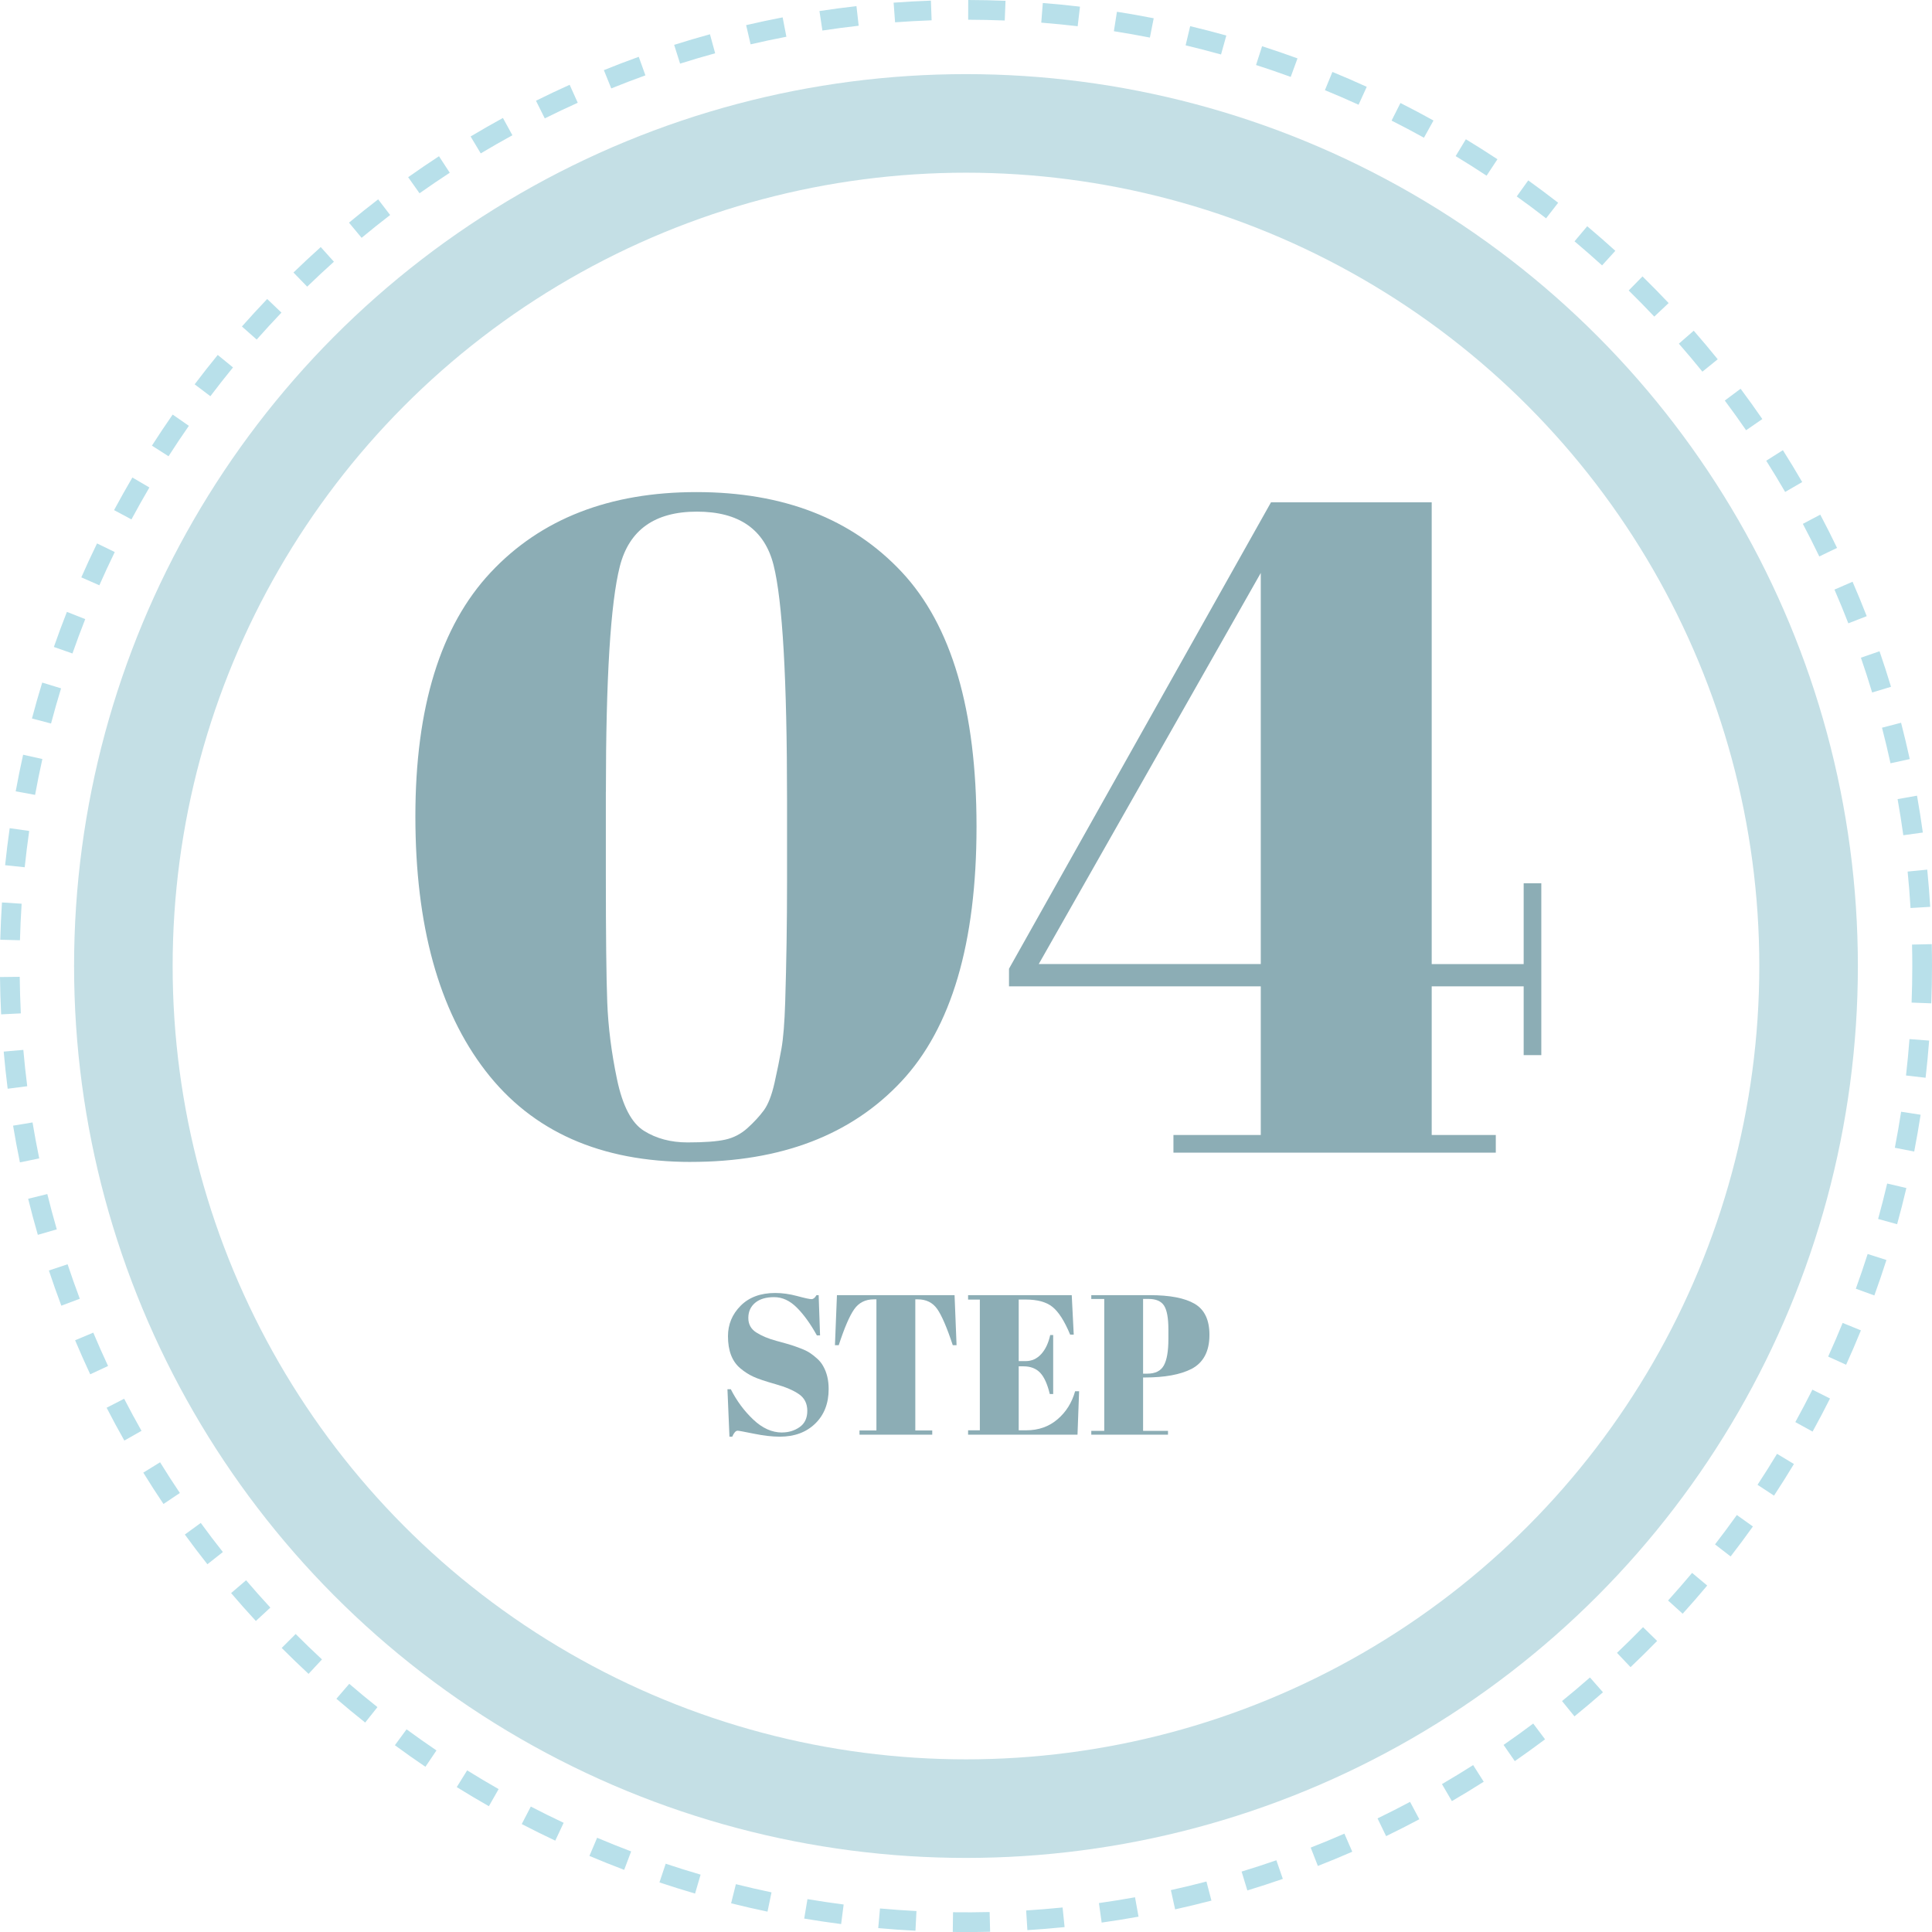
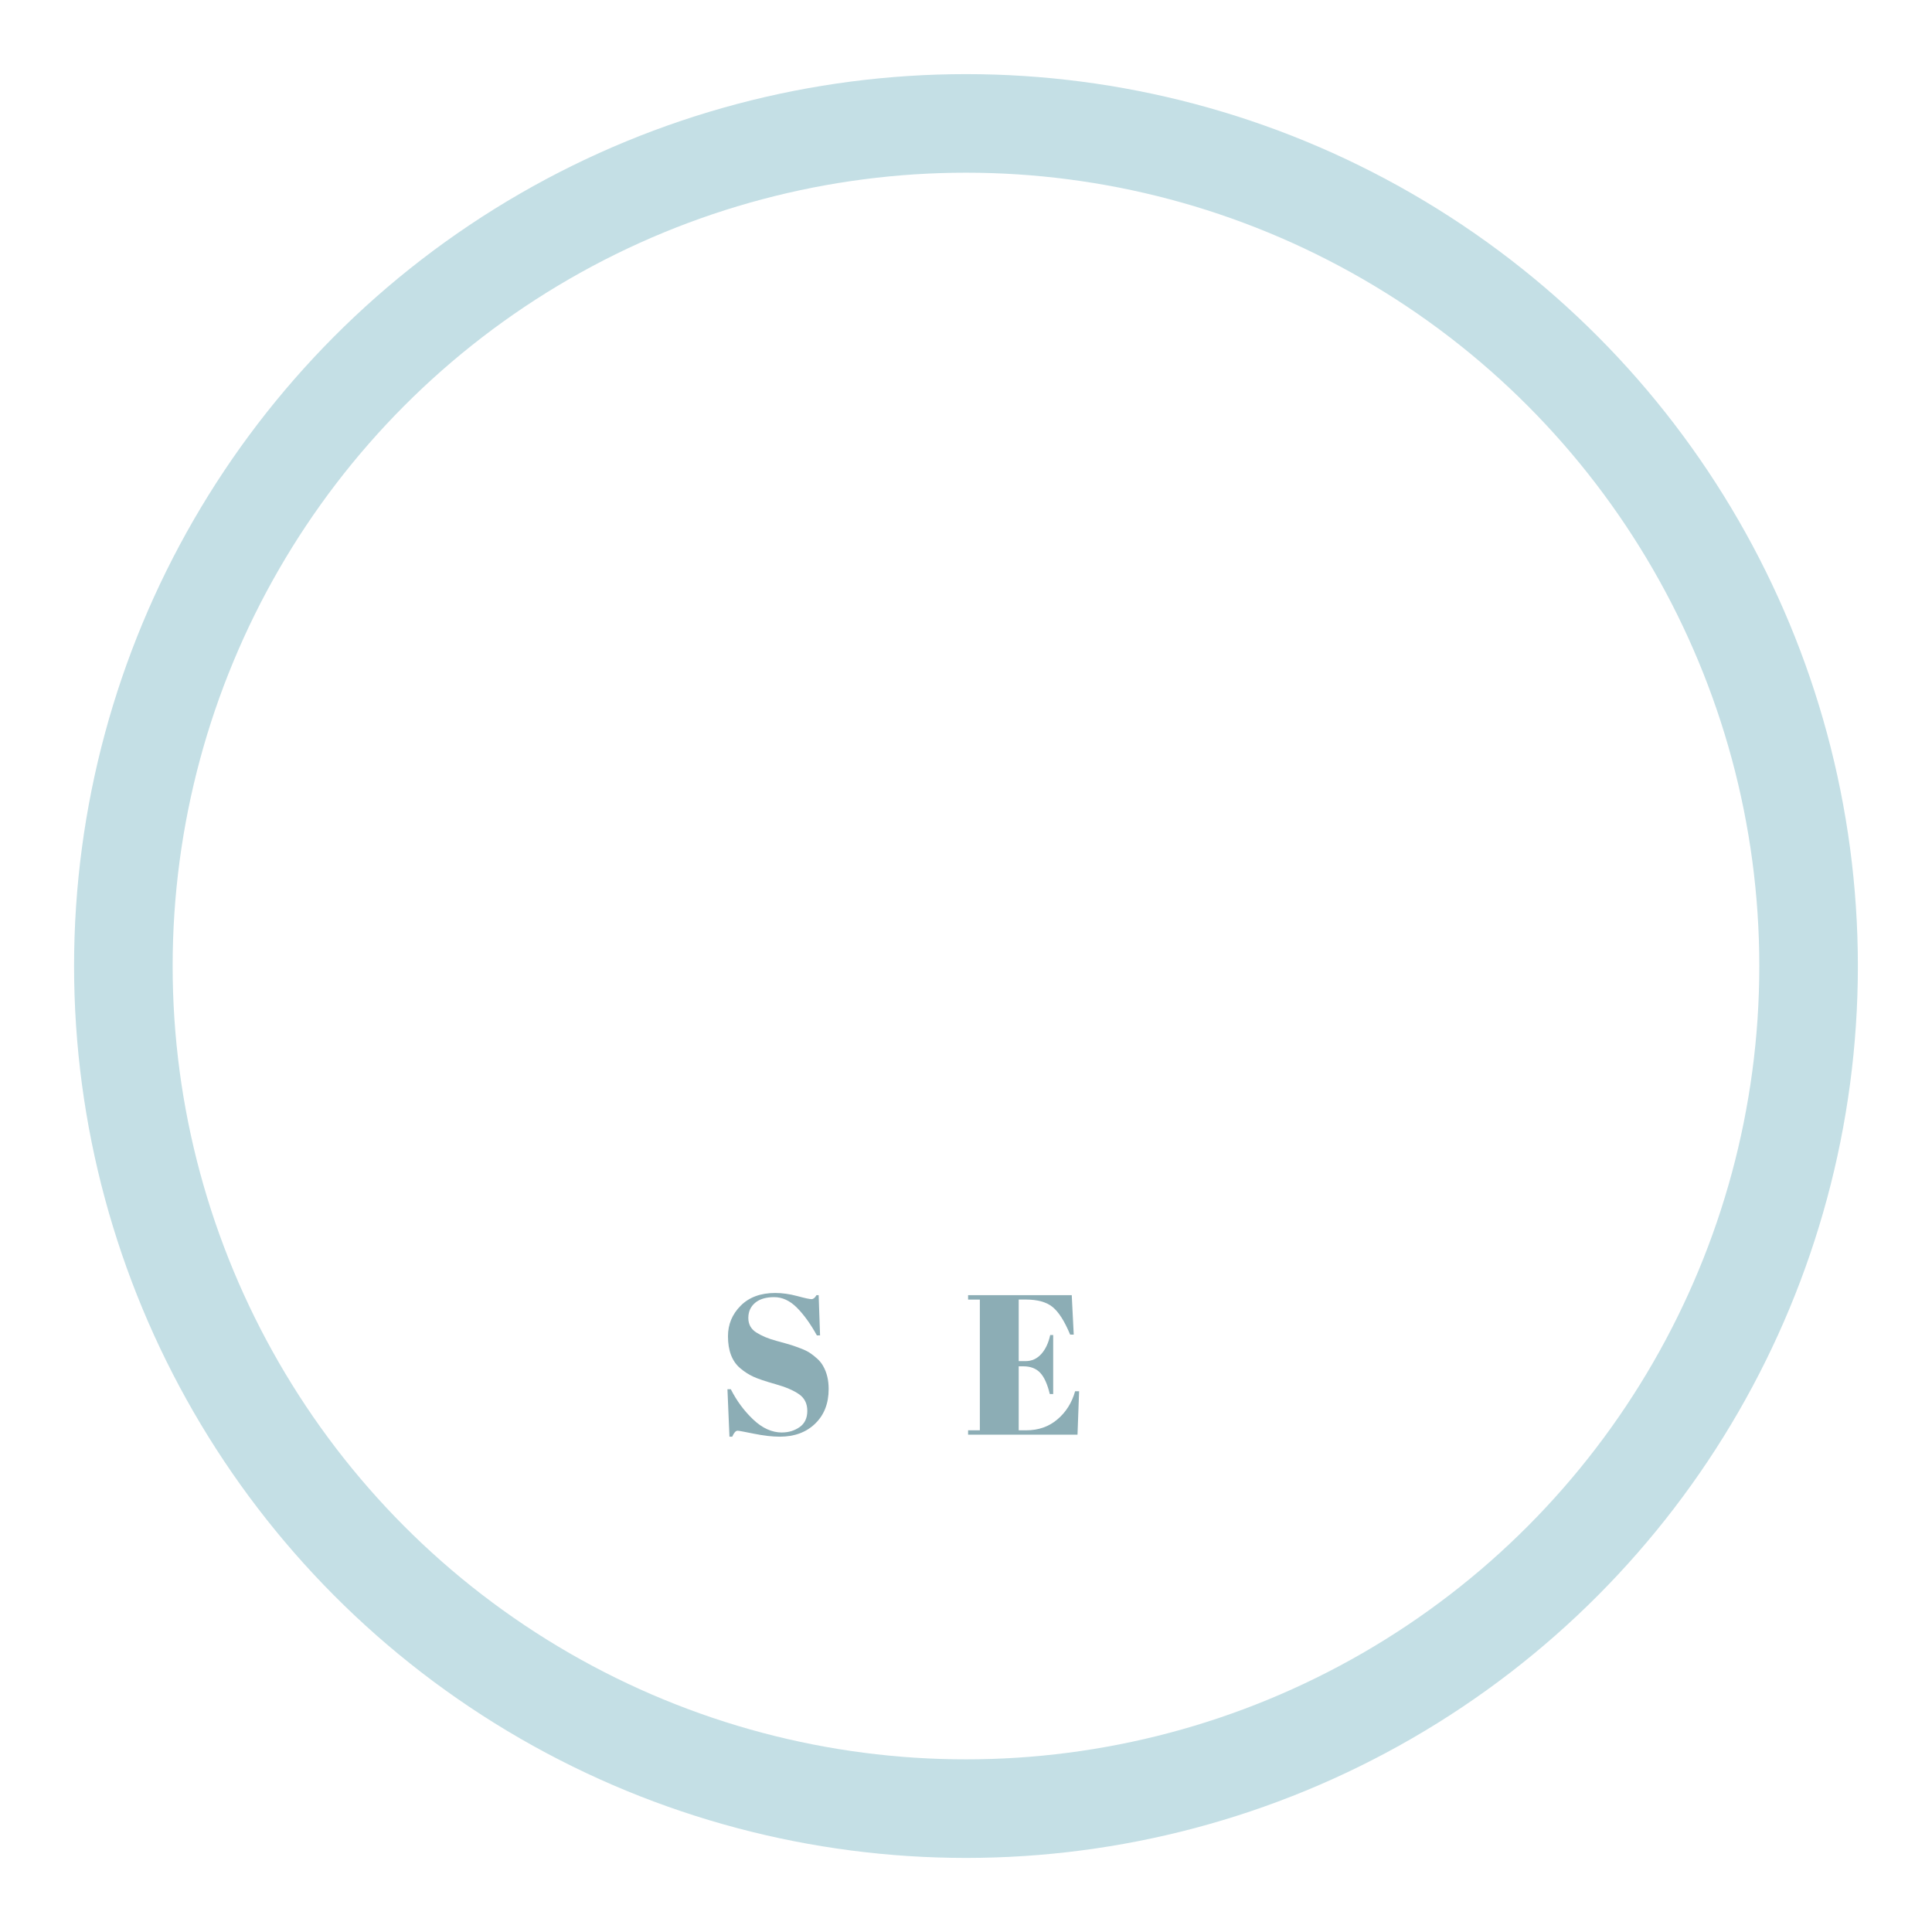
<svg xmlns="http://www.w3.org/2000/svg" id="Livello_2" viewBox="0 0 784 784.02">
  <defs>
    <style>.cls-1{fill:#8cadb5;}.cls-1,.cls-2{stroke-width:0px;}.cls-2{fill:#b8e0ea;}.cls-3{fill:none;stroke:#c4dfe5;stroke-miterlimit:10;stroke-width:40px;}</style>
  </defs>
  <g id="Livello_1-2">
-     <path class="cls-1" d="M280.34,471.51c-36.57,0-64.34-12.31-83.32-36.95-18.98-24.63-28.46-59.06-28.46-103.3s10.18-77.22,30.54-98.96c20.36-21.74,48.19-32.61,83.5-32.61s63.08,10.81,83.32,32.42c20.23,21.62,30.35,56.05,30.35,103.3s-10.18,81.75-30.54,103.48c-20.36,21.74-48.82,32.61-85.39,32.61ZM245.85,321.47v33.55c0,24.38.19,41.6.57,51.65.38,10.06,1.7,20.49,3.96,31.29,2.26,10.81,5.9,17.78,10.93,20.92,5.02,3.15,10.93,4.71,17.72,4.71s11.88-.38,15.27-1.13c3.39-.75,6.41-2.32,9.05-4.71,2.64-2.39,4.84-4.77,6.6-7.16,1.76-2.39,3.2-6.09,4.34-11.12,1.13-5.02,2.07-9.67,2.83-13.95.75-4.27,1.25-10.56,1.51-18.85.5-16.08.75-32.29.75-48.63v-33.17c0-49.26-1.83-81.11-5.47-95.57-3.65-14.45-14.01-21.68-31.1-21.68s-27.52,7.42-31.29,22.24c-3.77,14.83-5.65,45.37-5.65,91.61Z" />
-     <path class="cls-1" d="M476.18,467.74v-7.16h35.44v-60.32h-102.17v-7.16l106.31-189.25h65.22v187.37h37.32v-32.8h7.16v69.74h-7.16v-27.9h-37.32v60.32h26.01v7.16h-130.82ZM421.52,391.21h90.1v-158.71l-90.1,158.71Z" />
    <path class="cls-1" d="M317.33,581.29c2.7,0,5.08-.73,7.16-2.18,2.07-1.46,3.11-3.65,3.11-6.59s-1.12-5.19-3.36-6.75c-2.24-1.56-5.42-2.92-9.54-4.08-4.12-1.16-7.12-2.17-8.98-3.03-1.86-.86-3.63-1.99-5.3-3.4-3.34-2.8-5.01-7.14-5.01-13.02,0-4.8,1.71-8.92,5.14-12.37,3.42-3.45,8.1-5.18,14.03-5.18,2.86,0,5.84.42,8.94,1.25,3.1.84,5.03,1.25,5.78,1.25s1.43-.54,2.02-1.62h.89l.57,16.34h-1.29c-2.59-4.69-5.3-8.45-8.13-11.28s-5.9-4.25-9.22-4.25-5.89.77-7.72,2.31c-1.83,1.54-2.75,3.59-2.75,6.15s1.09,4.53,3.28,5.9c2.18,1.38,4.86,2.5,8.05,3.36,3.18.86,5.27,1.46,6.27,1.78,1,.32,2.24.77,3.72,1.33,1.48.57,2.7,1.16,3.64,1.78.94.62,1.94,1.4,2.99,2.35,1.05.94,1.87,1.98,2.47,3.11,1.46,2.59,2.18,5.66,2.18,9.22,0,5.82-1.82,10.5-5.46,14.03-3.64,3.53-8.42,5.3-14.35,5.3-3.07,0-6.59-.4-10.55-1.21-3.96-.81-6.16-1.21-6.59-1.21-.76,0-1.48.81-2.18,2.43h-1.13l-.81-19.25h1.37c2.37,4.69,5.4,8.79,9.1,12.29,3.69,3.51,7.59,5.26,11.69,5.26Z" />
-     <path class="cls-1" d="M387.36,525.57l.81,20.3h-1.54c-2.37-7.17-4.48-12.06-6.31-14.68-1.83-2.61-4.48-3.92-7.92-3.92h-.97v53.21h6.87v1.7h-29.52v-1.7h6.87v-53.21h-1.05c-3.45,0-6.12,1.36-8.01,4.08-1.89,2.72-3.96,7.56-6.23,14.52h-1.54l.81-20.3h47.71Z" />
    <path class="cls-1" d="M392.86,525.57h42.05l.81,16.01h-1.46c-2.26-5.45-4.64-9.18-7.12-11.2-2.48-2.02-6.12-3.03-10.92-3.03h-2.83v24.99h2.75c2.53,0,4.66-.96,6.39-2.87,1.73-1.91,2.94-4.49,3.64-7.72h1.21v23.94h-1.38c-.97-4.04-2.28-6.93-3.92-8.65-1.65-1.72-3.9-2.59-6.75-2.59h-1.94v25.96h3.07c4.96,0,9.18-1.48,12.66-4.45,3.48-2.96,5.86-6.77,7.16-11.4h1.62l-.65,17.63h-44.4v-1.78h4.77v-53.05h-4.77v-1.78Z" />
-     <path class="cls-1" d="M442.83,525.57h23.78c8.14,0,14.21,1.17,18.2,3.52,3.99,2.34,5.98,6.54,5.98,12.58,0,6.69-2.43,11.29-7.28,13.83-4.53,2.32-10.86,3.48-19,3.48h-.65v21.67h10.11v1.54h-31.13v-1.54h5.26v-53.54h-5.26v-1.54ZM463.86,527.1v30.33h1.7c3.23,0,5.47-1.1,6.71-3.32,1.24-2.21,1.86-5.79,1.86-10.76v-3.88c0-4.58-.58-7.79-1.74-9.62-1.16-1.83-3.28-2.75-6.35-2.75h-2.18Z" />
    <circle class="cls-3" cx="391.99" cy="392.01" r="341.93" />
-     <path class="cls-2" d="M391.99,784.02c-1.79,0-3.57-.01-5.36-.04l.11-8c4.92.07,9.9.04,14.85-.08l.2,8c-3.25.08-6.55.12-9.79.12ZM371.49,783.49c-5.02-.26-10.1-.62-15.11-1.07l.72-7.97c4.91.44,9.89.79,14.8,1.05l-.41,7.99ZM416.91,783.24l-.5-7.98c4.93-.31,9.9-.72,14.79-1.21l.81,7.96c-4.99.51-10.07.92-15.1,1.24ZM341.32,780.78c-4.98-.64-10.02-1.39-14.98-2.23l1.33-7.89c4.86.82,9.8,1.55,14.68,2.18l-1.02,7.93ZM447.05,780.18l-1.11-7.92c4.88-.69,9.81-1.48,14.65-2.35l1.42,7.87c-4.94.89-9.98,1.7-14.96,2.4ZM311.45,775.74c-4.93-1.03-9.9-2.17-14.77-3.39l1.94-7.76c4.77,1.19,9.63,2.31,14.46,3.32l-1.63,7.83ZM476.86,774.81l-1.72-7.81c4.81-1.06,9.66-2.23,14.43-3.48l2.03,7.74c-4.86,1.27-9.82,2.47-14.73,3.55ZM282.06,768.4c-4.82-1.41-9.69-2.93-14.46-4.52l2.54-7.59c4.68,1.56,9.44,3.05,14.16,4.43l-2.24,7.68ZM506.17,767.13l-2.33-7.65c4.73-1.44,9.47-2.98,14.11-4.59l2.62,7.56c-4.73,1.64-9.58,3.22-14.41,4.69ZM253.29,758.78c-4.71-1.78-9.45-3.68-14.1-5.65l3.12-7.37c4.55,1.93,9.2,3.79,13.81,5.54l-2.83,7.48ZM534.79,757.2l-2.91-7.45c4.56-1.78,9.16-3.69,13.67-5.66l3.2,7.33c-4.61,2.01-9.3,3.96-13.96,5.78ZM225.33,746.93c-4.56-2.14-9.13-4.41-13.61-6.73l3.68-7.1c4.38,2.27,8.87,4.49,13.33,6.59l-3.41,7.24ZM562.48,745.1l-3.48-7.2c4.44-2.15,8.88-4.4,13.2-6.71l3.76,7.06c-4.41,2.35-8.95,4.65-13.48,6.85ZM198.39,732.96c-4.37-2.49-8.76-5.1-13.04-7.76l4.22-6.79c4.19,2.6,8.49,5.16,12.77,7.6l-3.96,6.95ZM589.17,730.89l-4.03-6.91c4.24-2.47,8.5-5.07,12.66-7.71l4.29,6.75c-4.24,2.7-8.59,5.35-12.92,7.87ZM172.63,716.95c-4.17-2.82-8.34-5.76-12.39-8.74l4.74-6.45c3.97,2.91,8.05,5.79,12.14,8.56l-4.48,6.63ZM614.7,714.66l-4.55-6.58c4.04-2.8,8.09-5.71,12.03-8.67l4.8,6.4c-4.02,3.02-8.15,5.99-12.28,8.85ZM148.19,699.01c-3.95-3.14-7.88-6.39-11.68-9.66l5.22-6.06c3.72,3.2,7.57,6.39,11.44,9.46l-4.98,6.26ZM638.91,696.49l-5.04-6.21c3.83-3.11,7.64-6.33,11.33-9.57l5.28,6.01c-3.77,3.31-7.67,6.6-11.57,9.77ZM125.21,679.25c-3.69-3.43-7.36-6.97-10.9-10.52l5.67-5.65c3.47,3.48,7.06,6.95,10.68,10.31l-5.45,5.86ZM661.67,676.52l-5.5-5.8c3.57-3.38,7.13-6.89,10.57-10.42l5.72,5.59c-3.52,3.6-7.15,7.18-10.79,10.63ZM103.83,657.79c-3.41-3.69-6.79-7.5-10.05-11.32l6.08-5.2c3.2,3.74,6.51,7.48,9.85,11.09l-5.88,5.43ZM682.83,654.85l-5.93-5.37c3.3-3.65,6.58-7.42,9.75-11.2l6.13,5.13c-3.23,3.86-6.58,7.71-9.95,11.43ZM84.16,634.77c-3.11-3.94-6.19-7.99-9.15-12.06l6.46-4.71c2.9,3.98,5.92,7.96,8.97,11.81l-6.28,4.96ZM702.28,631.6l-6.33-4.89c3.01-3.9,5.99-7.91,8.86-11.92l6.51,4.65c-2.92,4.1-5.96,8.19-9.04,12.17ZM66.34,610.31c-2.8-4.17-5.56-8.45-8.19-12.72l6.81-4.2c2.58,4.18,5.28,8.38,8.03,12.46l-6.64,4.46ZM719.89,606.92l-6.69-4.39c2.7-4.11,5.36-8.34,7.92-12.57l6.85,4.13c-2.6,4.32-5.32,8.64-8.08,12.84ZM50.45,584.57c-2.47-4.37-4.89-8.85-7.18-13.31l7.11-3.66c2.25,4.37,4.62,8.75,7.04,13.03l-6.96,3.94ZM735.55,580.94l-7.01-3.86c2.39-4.33,4.71-8.76,6.92-13.16l7.15,3.59c-2.25,4.49-4.63,9.01-7.07,13.43ZM36.61,557.69c-2.12-4.55-4.19-9.2-6.13-13.81l7.37-3.1c1.9,4.52,3.92,9.07,6,13.53l-7.25,3.38ZM749.15,553.81l-7.29-3.31c2.04-4.49,4.02-9.09,5.88-13.66l7.41,3.02c-1.9,4.67-3.92,9.36-6,13.95ZM24.89,529.84c-1.77-4.71-3.47-9.51-5.05-14.28l7.59-2.52c1.55,4.67,3.22,9.38,4.95,13.99l-7.49,2.81ZM760.61,525.69l-7.52-2.73c1.68-4.63,3.29-9.37,4.8-14.09l7.62,2.43c-1.54,4.82-3.19,9.66-4.9,14.38ZM15.35,501.09c-1.4-4.83-2.72-9.75-3.92-14.63l7.77-1.92c1.18,4.78,2.48,9.61,3.84,14.33l-7.69,2.22ZM769.84,496.78l-7.71-2.13c1.31-4.74,2.55-9.58,3.68-14.38l7.79,1.83c-1.15,4.9-2.42,9.84-3.75,14.68ZM8.08,471.68c-1.02-4.92-1.95-9.93-2.77-14.89l7.89-1.31c.81,4.86,1.72,9.77,2.72,14.59l-7.83,1.62ZM776.77,467.29l-7.85-1.53c.94-4.82,1.8-9.74,2.55-14.62l7.91,1.22c-.77,4.98-1.65,10-2.6,14.93ZM3.11,441.8c-.63-4.98-1.17-10.05-1.61-15.06l7.97-.7c.43,4.91.96,9.88,1.58,14.75l-7.94,1.01ZM781.4,437.35l-7.95-.92c.56-4.88,1.04-9.85,1.41-14.77l7.98.61c-.38,5.02-.87,10.1-1.44,15.08ZM.46,411.62c-.25-5.01-.4-10.11-.46-15.14l8-.09c.06,4.93.21,9.93.45,14.84l-7.99.39ZM783.71,407.15l-7.99-.3c.19-4.93.28-9.92.28-14.84,0-2.9-.03-5.83-.1-8.7l8-.18c.07,2.94.1,5.93.1,8.88,0,5.02-.1,10.12-.29,15.14ZM8.11,381.55l-8-.21c.13-5.03.37-10.12.69-15.13l7.98.52c-.32,4.91-.55,9.9-.68,14.83ZM775.29,368.47c-.3-4.93-.69-9.9-1.18-14.79l7.96-.79c.5,4.99.9,10.07,1.2,15.1l-7.99.48ZM10.04,351.93l-7.96-.83c.52-5,1.14-10.06,1.85-15.03l7.92,1.13c-.7,4.87-1.31,9.83-1.82,14.73ZM772.36,338.94c-.68-4.89-1.46-9.82-2.32-14.66l7.88-1.4c.88,4.94,1.67,9.97,2.36,14.96l-7.92,1.1ZM14.24,322.56l-7.87-1.44c.9-4.95,1.92-9.94,3.01-14.85l7.81,1.74c-1.07,4.8-2.06,9.7-2.95,14.54ZM767.16,309.73c-1.05-4.82-2.21-9.68-3.45-14.43l7.74-2.01c1.26,4.86,2.44,9.82,3.52,14.74l-7.82,1.71ZM20.7,293.6l-7.73-2.04c1.28-4.86,2.68-9.76,4.16-14.57l7.65,2.34c-1.44,4.71-2.81,9.51-4.07,14.27ZM759.71,281.01c-1.42-4.73-2.96-9.48-4.56-14.12l7.56-2.61c1.63,4.74,3.2,9.59,4.66,14.42l-7.66,2.31ZM29.41,265.18l-7.55-2.64c1.66-4.75,3.44-9.55,5.29-14.24l7.44,2.93c-1.81,4.6-3.56,9.29-5.19,13.95ZM750.05,252.95c-1.78-4.58-3.67-9.19-5.63-13.69l7.34-3.19c2,4.6,3.93,9.3,5.75,13.97l-7.46,2.9ZM40.32,237.51l-7.32-3.22c2.03-4.61,4.18-9.25,6.38-13.77l7.19,3.5c-2.16,4.43-4.26,8.97-6.25,13.49ZM738.26,225.8c-2.12-4.42-4.37-8.87-6.67-13.22l7.07-3.74c2.35,4.44,4.64,8.98,6.81,13.5l-7.21,3.47ZM53.34,210.78l-7.05-3.78c2.38-4.43,4.88-8.88,7.43-13.23l6.9,4.05c-2.5,4.26-4.95,8.62-7.28,12.96ZM724.41,199.63c-2.46-4.25-5.05-8.51-7.68-12.67l6.76-4.28c2.69,4.25,5.33,8.6,7.84,12.94l-6.92,4.01ZM68.39,185.15l-6.74-4.31c2.71-4.23,5.54-8.47,8.42-12.61l6.57,4.57c-2.82,4.05-5.6,8.21-8.25,12.35ZM708.56,174.59c-2.79-4.06-5.7-8.11-8.64-12.05l6.41-4.79c3,4.02,5.97,8.16,8.82,12.3l-6.59,4.54ZM85.37,160.78l-6.38-4.82c3.03-4.01,6.18-8.02,9.37-11.92l6.19,5.06c-3.12,3.82-6.21,7.75-9.18,11.68ZM690.83,150.82c-3.1-3.83-6.31-7.65-9.55-11.36l6.03-5.26c3.3,3.78,6.58,7.68,9.74,11.59l-6.22,5.03ZM104.16,137.79l-5.99-5.3c3.33-3.77,6.78-7.52,10.25-11.16l5.79,5.53c-3.4,3.56-6.78,7.24-10.04,10.93ZM671.31,128.48c-3.39-3.59-6.89-7.16-10.39-10.6l5.6-5.71c3.58,3.51,7.15,7.15,10.61,10.81l-5.82,5.49ZM124.66,116.33l-5.57-5.74c3.6-3.5,7.33-6.97,11.07-10.33l5.34,5.95c-3.67,3.29-7.32,6.7-10.85,10.12ZM650.12,107.7c-3.65-3.31-7.41-6.6-11.18-9.77l5.15-6.12c3.85,3.24,7.69,6.59,11.41,9.97l-5.38,5.92ZM146.73,96.5l-5.11-6.15c3.86-3.21,7.84-6.39,11.83-9.45l4.87,6.35c-3.91,3-7.81,6.12-11.59,9.26ZM627.39,88.59c-3.9-3.03-7.9-6.02-11.9-8.88l4.66-6.5c4.08,2.93,8.17,5.98,12.15,9.07l-4.91,6.32ZM170.25,78.44l-4.62-6.53c4.09-2.9,8.3-5.76,12.51-8.51l4.37,6.7c-4.12,2.69-8.25,5.49-12.26,8.33ZM603.25,71.29c-4.11-2.71-8.33-5.38-12.55-7.94l4.14-6.84c4.31,2.61,8.62,5.34,12.82,8.11l-4.41,6.68ZM195.08,62.25l-4.11-6.87c4.3-2.57,8.72-5.1,13.12-7.51l3.84,7.02c-4.32,2.36-8.64,4.84-12.86,7.36ZM577.84,55.89c-4.31-2.39-8.73-4.73-13.14-6.95l3.6-7.14c4.5,2.27,9.01,4.66,13.41,7.1l-3.88,7ZM221.07,48.04l-3.57-7.16c4.5-2.24,9.09-4.42,13.66-6.47l3.29,7.29c-4.47,2.01-8.97,4.15-13.38,6.34ZM551.3,42.5c-4.49-2.05-9.08-4.04-13.65-5.91l3.04-7.4c4.67,1.91,9.35,3.95,13.93,6.04l-3.32,7.28ZM248.05,35.88l-3-7.42c4.67-1.89,9.43-3.71,14.15-5.41l2.71,7.53c-4.63,1.67-9.29,3.45-13.86,5.3ZM523.78,31.21c-4.64-1.7-9.38-3.32-14.08-4.83l2.45-7.62c4.79,1.54,9.63,3.2,14.37,4.93l-2.75,7.51ZM275.98,25.83l-2.41-7.63c4.8-1.52,9.69-2.96,14.53-4.29l2.11,7.71c-4.74,1.3-9.53,2.71-14.23,4.2ZM495.49,22.11c-4.74-1.32-9.58-2.57-14.37-3.71l1.85-7.78c4.89,1.16,9.83,2.44,14.67,3.79l-2.15,7.71ZM304.59,17.99l-1.81-7.79c4.9-1.14,9.89-2.2,14.82-3.15l1.51,7.86c-4.83.93-9.71,1.96-14.52,3.08ZM466.62,15.25c-4.83-.95-9.75-1.82-14.61-2.58l1.24-7.9c4.97.78,9.99,1.67,14.92,2.64l-1.55,7.85ZM333.73,12.39l-1.2-7.91c4.98-.76,10.03-1.43,15.02-1.99l.9,7.95c-4.89.55-9.84,1.21-14.71,1.95ZM437.31,10.64c-4.89-.57-9.86-1.06-14.77-1.45l.63-7.97c5.01.39,10.09.89,15.08,1.48l-.93,7.95ZM363.22,9.06l-.59-7.98c5.01-.37,10.1-.65,15.13-.83l.29,7.99c-4.93.18-9.91.45-14.82.81ZM407.72,8.32c-4.91-.2-9.9-.3-14.84-.32l.02-8c5.04.01,10.13.12,15.14.32l-.32,7.99Z" />
  </g>
</svg>